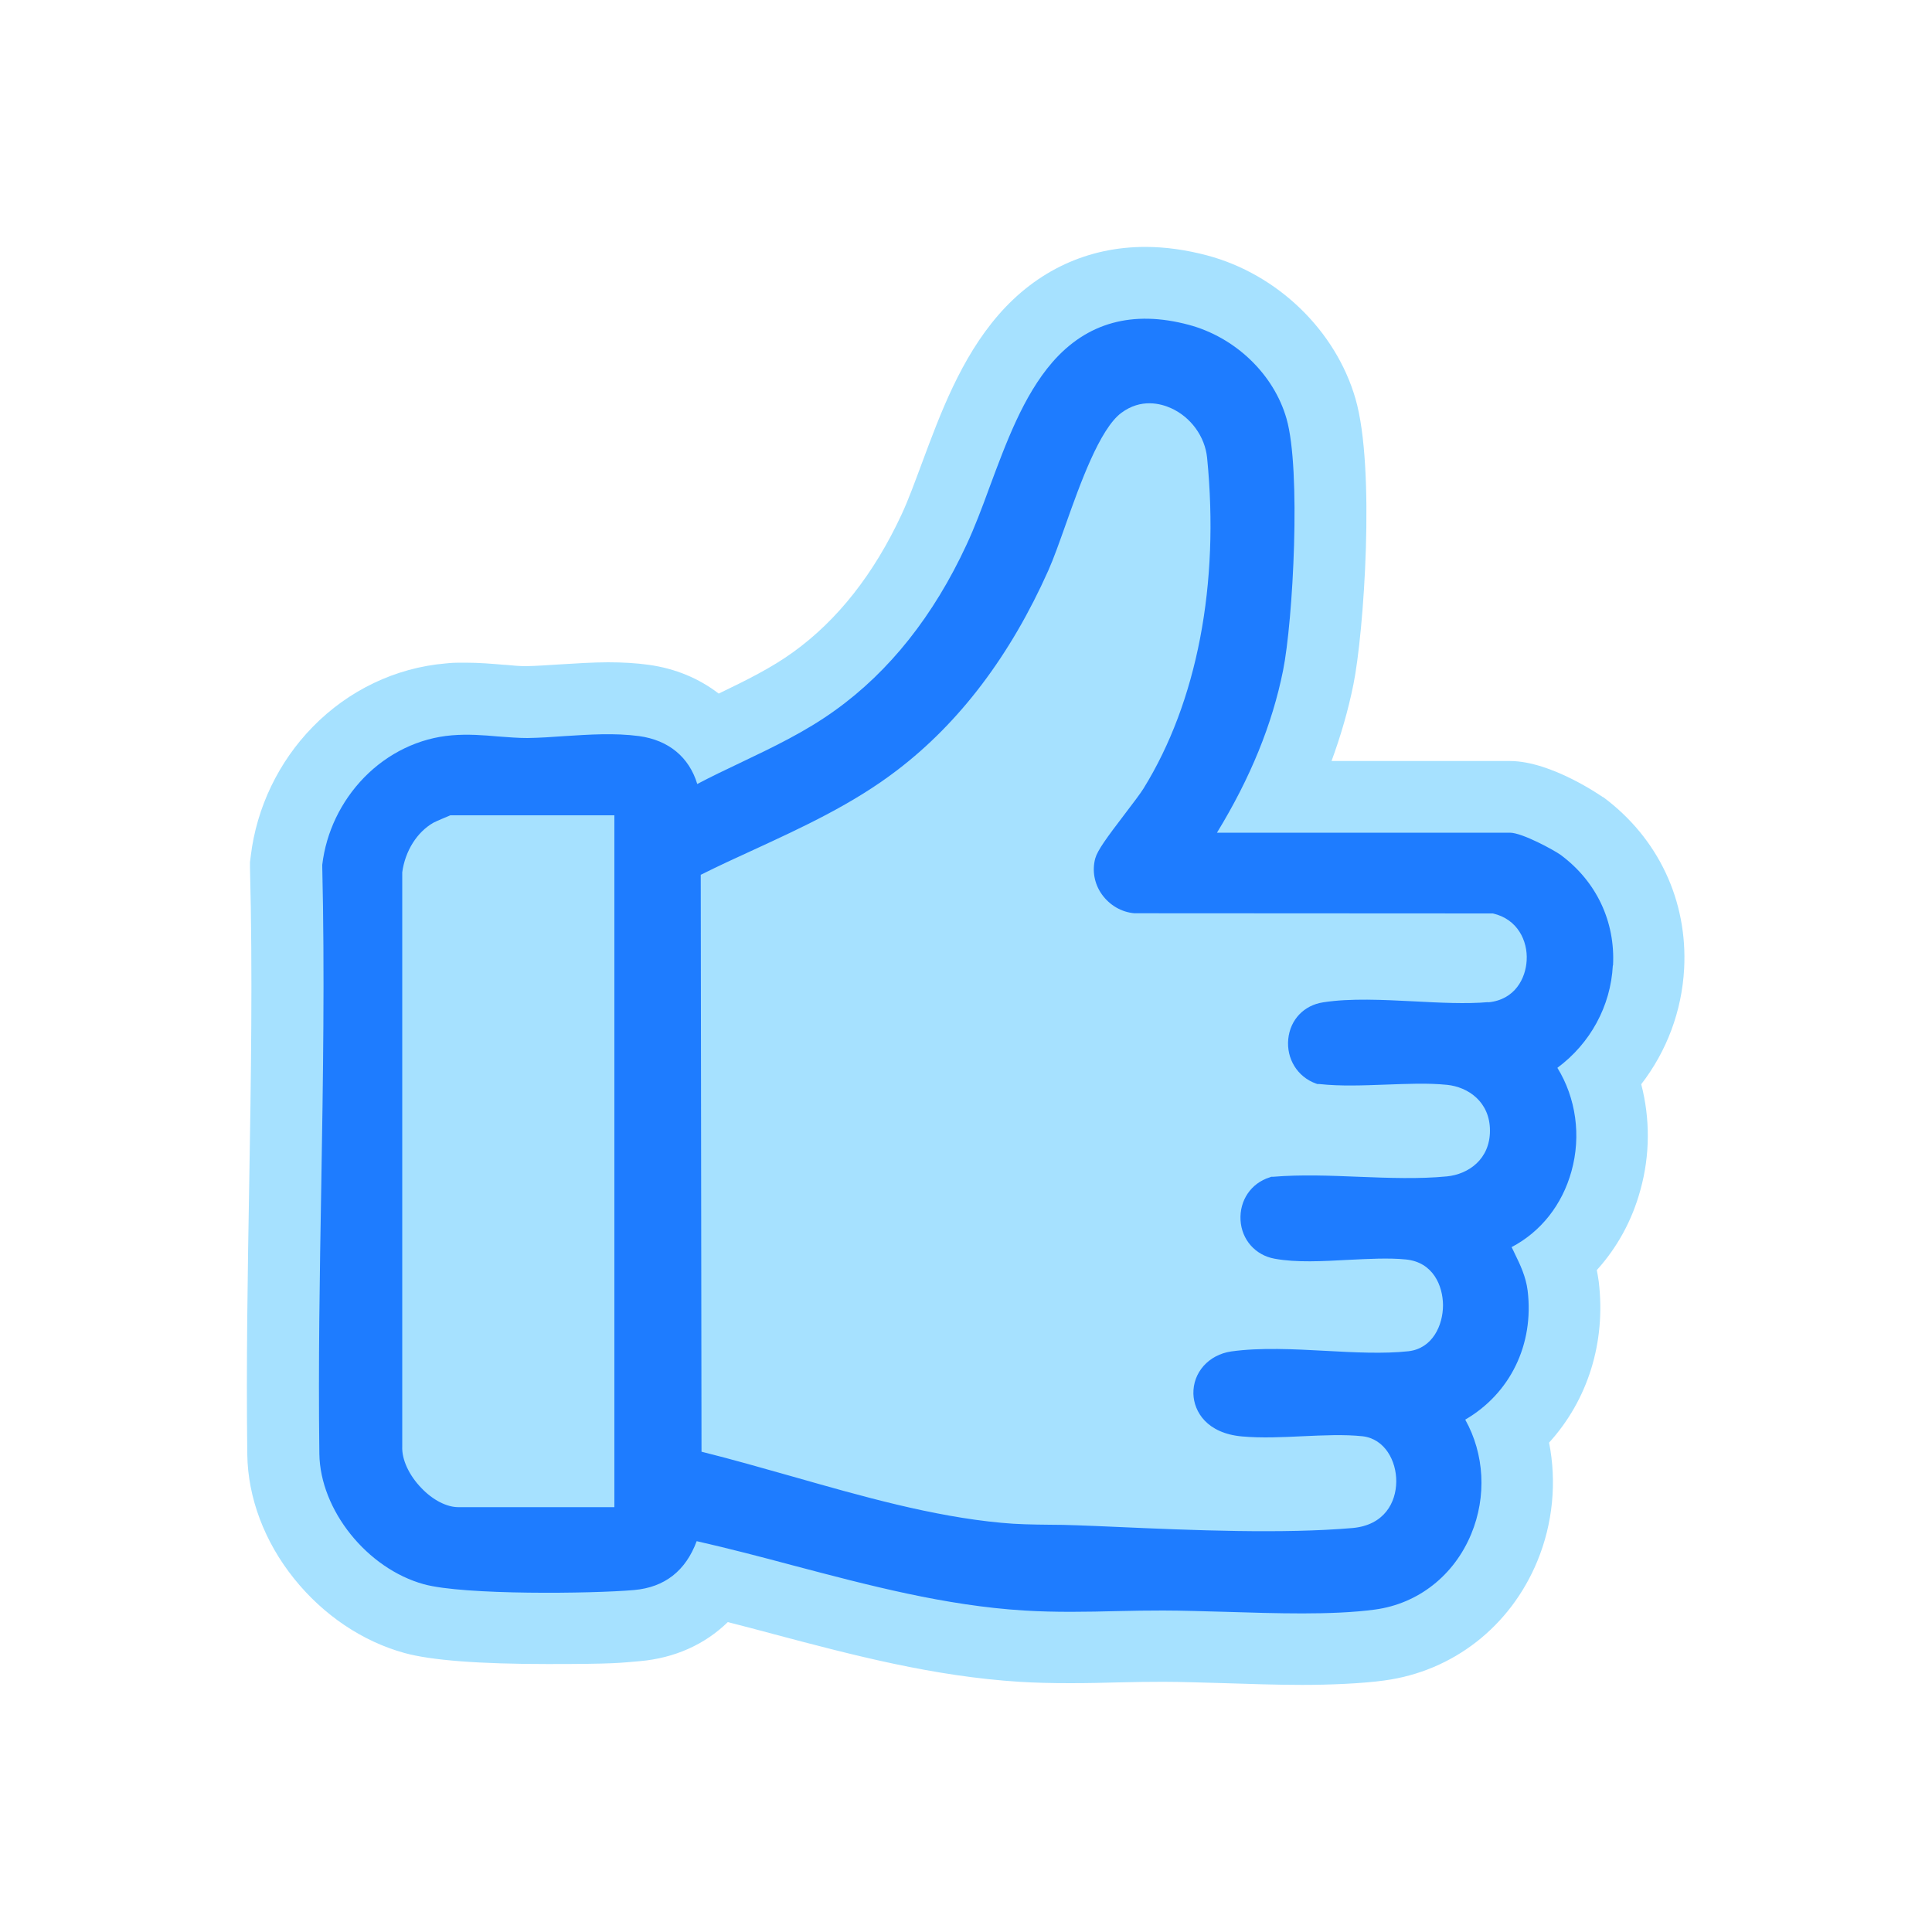
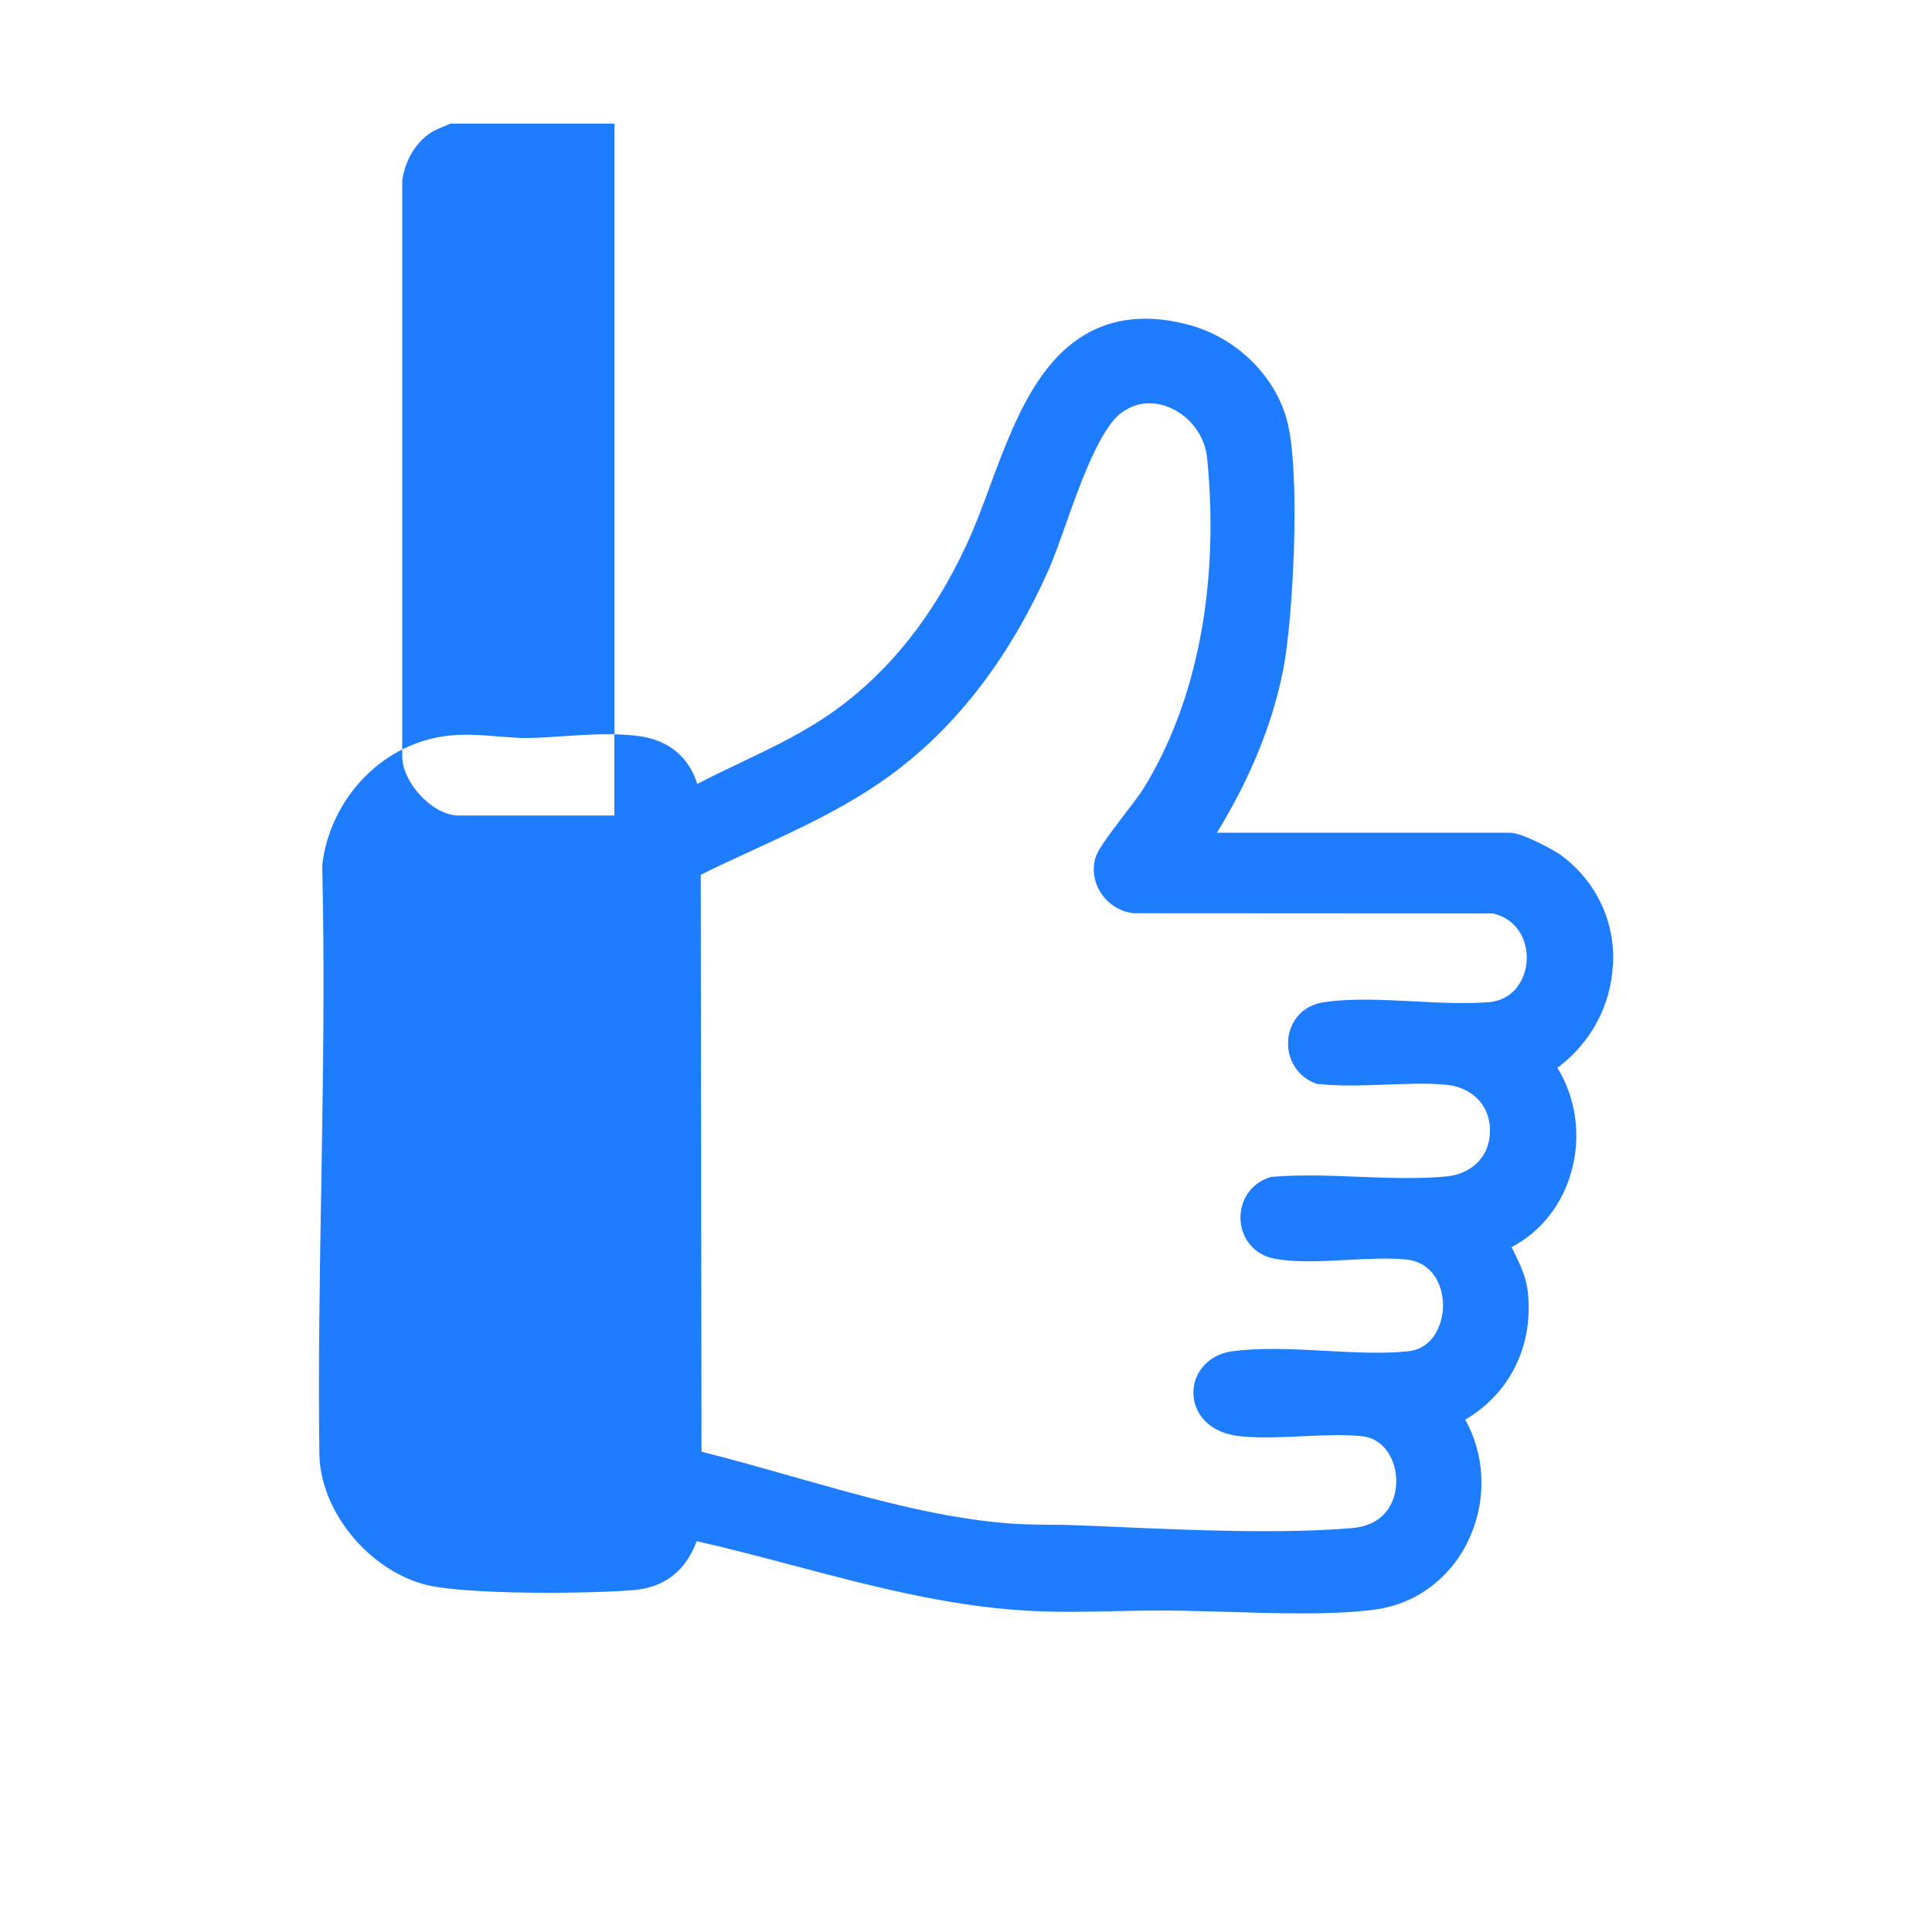
<svg xmlns="http://www.w3.org/2000/svg" id="Layer_1" version="1.1" viewBox="0 0 1000 1000">
  <defs>
    <style>
      .st0 {
        fill: #1e7cff;
      }

      .st1 {
        fill: #a6e1ff;
      }
    </style>
  </defs>
-   <path class="st1" d="M829.8,412.7c-.3-.2-26.7-18.8-48.3-18.8h-92.3c4.8-13.1,8.6-26.2,11.3-39.5,5.4-26.5,11.5-112.1,1.1-148-10.2-35.3-40.3-64.5-76.8-74.2-10.9-2.9-21.7-4.4-32-4.4-29.7,0-56.1,12.2-76.1,35.3-19.4,22.4-30,51-39.4,76.3-3.7,9.9-7.1,19.3-10.6,26.8-14.3,30.8-33.2,54.8-56.1,71.3-11.3,8.2-24.1,14.5-38.6,21.5-10.1-7.8-22.4-13-36.3-14.9-6.5-.9-13.4-1.3-21-1.3s-17.1.6-25.1,1.1c-6.4.4-12,.8-17.2.9h-.4c-2.8,0-6.6-.3-10.6-.7h-.5c-5.9-.5-12.6-1.1-19.9-1.1s-7,.1-10.4.4c-25.8,2.2-50.3,13.9-68.8,32.9-17.6,18-29,41.7-32,66.7l-.4,3.2v3.3c1.4,53.9.5,109.3-.4,162.9-.8,46-1.6,93.6-1,140.5.3,22.3,8.9,45.2,24.3,64.3,15.1,18.8,35.3,32.4,57.1,38.4,13.8,3.8,38.7,5.7,74.1,5.7s36.9-.6,47.8-1.5c17.9-1.6,33.5-8.6,45.4-20.2,8.2,2.1,16.4,4.2,24.4,6.4,40.4,10.7,82.1,21.7,126.6,24.5,7.9.5,16.5.7,26.3.7s17-.2,25.2-.4c7.6-.2,15.4-.3,22.9-.3,9.2,0,20.1.4,31.7.7,13.2.4,26.8.9,40.4.9s31.1-.7,42.4-2.3c35.5-4.8,65.1-27.9,79.1-61.7,8.1-19.6,10.1-41.1,6.1-61.4,20-22,29.5-51.9,25.7-83.4-.3-2-.6-4-1-5.9,10.5-11.6,18.3-25.7,22.6-41.6,5-18,5-36.9.4-54.6,13.2-17.1,21-37.8,22.2-59.7,1.9-35.3-13.4-67.8-42-89Z" />
-   <path class="st0" d="M834.9,499.7c1.2-22.7-8.6-43.5-27.1-57.2-3-2.2-19.8-11.5-26.3-11.5h-151.6c17.4-28.5,28.6-56.1,34.2-83.9,5.2-25.8,9.4-104,1.8-130.4-6.6-23.1-26.6-42.2-50.7-48.6-28.9-7.7-52.6-1.2-70.5,19.4-15,17.3-23.9,41.5-32.6,64.9-3.9,10.7-7.7,20.7-11.8,29.5-17,36.7-39.9,65.6-68.1,85.8-15.4,11.1-32,19-49.6,27.4-7.2,3.4-14.5,6.9-21.7,10.7-4.2-13.9-14.8-22.7-30.1-24.8-12.8-1.7-25.9-.8-38.5,0-6.7.5-13.1.9-19.3,1-4.7,0-9.7-.4-15.1-.8-7.8-.7-15.9-1.3-24-.6-17,1.4-33.1,9.2-45.4,21.8-12,12.3-19.7,28.3-21.7,45.2v.5c0,0,0,.5,0,.5,1.3,54.7.4,110.5-.5,164.5-.8,45.7-1.6,93-1,139.4.4,29.1,24.7,59.4,54.1,67.5,20.7,5.7,87.3,4.9,108.8,3,15.8-1.4,26.7-9.9,32.4-25.3,16.7,3.8,33.6,8.2,50,12.6,38.7,10.2,78.6,20.8,119.5,23.3,16.1,1,32.5.7,48.3.3,7.8-.2,15.9-.3,23.7-.3h0c9.8,0,21,.4,32.9.7,12.7.4,26.2.8,39.2.8s26.6-.5,37.5-2c22.3-3,40.9-17.6,49.8-39.1,8.1-19.5,6.8-41.5-3.1-59.2,23.2-13.5,35.7-38.8,32.3-66.8-.9-7.2-3.9-13.5-6.6-19-.6-1.2-1.1-2.4-1.7-3.5,15.1-7.9,26.2-21.9,31-39.3,5.1-18.4,2.3-37.9-7.3-53.5,17-12.6,27.6-31.9,28.7-53ZM770.3,518.7c-11.4,1-25.1.3-38.3-.4-16.2-.8-33-1.7-47.1.5-10,1.5-17.1,9-18.1,19-1,10.2,4.7,19.5,14.2,23l.9.3h1c11.1,1.2,22.8.7,34.1.3,11.3-.4,21.9-.9,31.9.1,11.1,1.1,22.3,8.9,22.3,23.7,0,14.9-11.2,22.6-22.3,23.7-14.3,1.4-30.3.8-45.7.2-14.7-.6-29.9-1.2-44.3,0h-.9c0,0-.8.3-.8.3-9.7,3-15.7,12-15.1,22.2.6,10.1,7.7,18.1,17.6,19.9,11.4,2.1,25,1.3,38.2.6,10.3-.5,21-1.1,29.8-.2,14.1,1.4,19.1,13.6,19.2,23.6,0,10.6-5.5,22.5-17.9,23.9-12.9,1.4-28.1.6-42.8-.2-16.6-.9-33.9-1.8-48.9.3-11.7,1.7-19.9,10.9-19.6,22,.3,9.2,7,20.4,25.2,22,10,.9,20.8.4,31.2-.1,11.1-.5,21.6-1,31.1,0,11.6,1.3,17.6,12.8,17.5,23.5-.1,10.7-6.1,22.5-22.6,24-36.1,3.1-82.2,1.2-122.8-.6-6.8-.3-13.4-.6-19.6-.8-4.9-.2-9.8-.3-14.5-.3-8.6-.1-16.7-.2-24.9-1-35.7-3.3-72.4-13.8-107.9-23.9-15.6-4.4-31.6-9-47.3-12.9l-.4-298.6c9-4.5,18.3-8.8,27.3-12.9,25.4-11.7,51.6-23.8,74.3-41.2,32.4-24.7,58.7-59.5,78.3-103.4,2.8-6.3,5.8-14.8,9-23.8,7.4-20.9,17.6-49.5,28.8-57.8,10.2-7.6,20.4-4.8,25.6-2.5,10.3,4.6,17.7,14.7,18.8,25.8,6.5,65.5-5.2,126.3-32.9,171.1-1.6,2.6-5.5,7.7-9.3,12.7-10,13.1-14.5,19.3-15.7,23.5-1.7,6.3-.5,13.1,3.4,18.6,4,5.6,10.1,9.2,16.8,9.8h.3s185.3.1,185.3.1c12.8,2.9,18.1,14.2,17.5,24.3-.5,9.2-6,20.4-19.9,21.7ZM318,422.1v358h-80.8c-6,0-13.2-3.7-19.1-9.9-6.4-6.6-10.2-14.8-9.9-21.5h0c0-.1,0-297.2,0-297.2,1.5-11.1,7.7-20.9,16.2-25.7,1.1-.6,6.5-2.9,8.7-3.8h84.9Z" />
+   <path class="st0" d="M834.9,499.7c1.2-22.7-8.6-43.5-27.1-57.2-3-2.2-19.8-11.5-26.3-11.5h-151.6c17.4-28.5,28.6-56.1,34.2-83.9,5.2-25.8,9.4-104,1.8-130.4-6.6-23.1-26.6-42.2-50.7-48.6-28.9-7.7-52.6-1.2-70.5,19.4-15,17.3-23.9,41.5-32.6,64.9-3.9,10.7-7.7,20.7-11.8,29.5-17,36.7-39.9,65.6-68.1,85.8-15.4,11.1-32,19-49.6,27.4-7.2,3.4-14.5,6.9-21.7,10.7-4.2-13.9-14.8-22.7-30.1-24.8-12.8-1.7-25.9-.8-38.5,0-6.7.5-13.1.9-19.3,1-4.7,0-9.7-.4-15.1-.8-7.8-.7-15.9-1.3-24-.6-17,1.4-33.1,9.2-45.4,21.8-12,12.3-19.7,28.3-21.7,45.2v.5c0,0,0,.5,0,.5,1.3,54.7.4,110.5-.5,164.5-.8,45.7-1.6,93-1,139.4.4,29.1,24.7,59.4,54.1,67.5,20.7,5.7,87.3,4.9,108.8,3,15.8-1.4,26.7-9.9,32.4-25.3,16.7,3.8,33.6,8.2,50,12.6,38.7,10.2,78.6,20.8,119.5,23.3,16.1,1,32.5.7,48.3.3,7.8-.2,15.9-.3,23.7-.3h0c9.8,0,21,.4,32.9.7,12.7.4,26.2.8,39.2.8s26.6-.5,37.5-2c22.3-3,40.9-17.6,49.8-39.1,8.1-19.5,6.8-41.5-3.1-59.2,23.2-13.5,35.7-38.8,32.3-66.8-.9-7.2-3.9-13.5-6.6-19-.6-1.2-1.1-2.4-1.7-3.5,15.1-7.9,26.2-21.9,31-39.3,5.1-18.4,2.3-37.9-7.3-53.5,17-12.6,27.6-31.9,28.7-53ZM770.3,518.7c-11.4,1-25.1.3-38.3-.4-16.2-.8-33-1.7-47.1.5-10,1.5-17.1,9-18.1,19-1,10.2,4.7,19.5,14.2,23l.9.3h1c11.1,1.2,22.8.7,34.1.3,11.3-.4,21.9-.9,31.9.1,11.1,1.1,22.3,8.9,22.3,23.7,0,14.9-11.2,22.6-22.3,23.7-14.3,1.4-30.3.8-45.7.2-14.7-.6-29.9-1.2-44.3,0h-.9c0,0-.8.3-.8.3-9.7,3-15.7,12-15.1,22.2.6,10.1,7.7,18.1,17.6,19.9,11.4,2.1,25,1.3,38.2.6,10.3-.5,21-1.1,29.8-.2,14.1,1.4,19.1,13.6,19.2,23.6,0,10.6-5.5,22.5-17.9,23.9-12.9,1.4-28.1.6-42.8-.2-16.6-.9-33.9-1.8-48.9.3-11.7,1.7-19.9,10.9-19.6,22,.3,9.2,7,20.4,25.2,22,10,.9,20.8.4,31.2-.1,11.1-.5,21.6-1,31.1,0,11.6,1.3,17.6,12.8,17.5,23.5-.1,10.7-6.1,22.5-22.6,24-36.1,3.1-82.2,1.2-122.8-.6-6.8-.3-13.4-.6-19.6-.8-4.9-.2-9.8-.3-14.5-.3-8.6-.1-16.7-.2-24.9-1-35.7-3.3-72.4-13.8-107.9-23.9-15.6-4.4-31.6-9-47.3-12.9l-.4-298.6c9-4.5,18.3-8.8,27.3-12.9,25.4-11.7,51.6-23.8,74.3-41.2,32.4-24.7,58.7-59.5,78.3-103.4,2.8-6.3,5.8-14.8,9-23.8,7.4-20.9,17.6-49.5,28.8-57.8,10.2-7.6,20.4-4.8,25.6-2.5,10.3,4.6,17.7,14.7,18.8,25.8,6.5,65.5-5.2,126.3-32.9,171.1-1.6,2.6-5.5,7.7-9.3,12.7-10,13.1-14.5,19.3-15.7,23.5-1.7,6.3-.5,13.1,3.4,18.6,4,5.6,10.1,9.2,16.8,9.8h.3s185.3.1,185.3.1c12.8,2.9,18.1,14.2,17.5,24.3-.5,9.2-6,20.4-19.9,21.7ZM318,422.1h-80.8c-6,0-13.2-3.7-19.1-9.9-6.4-6.6-10.2-14.8-9.9-21.5h0c0-.1,0-297.2,0-297.2,1.5-11.1,7.7-20.9,16.2-25.7,1.1-.6,6.5-2.9,8.7-3.8h84.9Z" />
</svg>